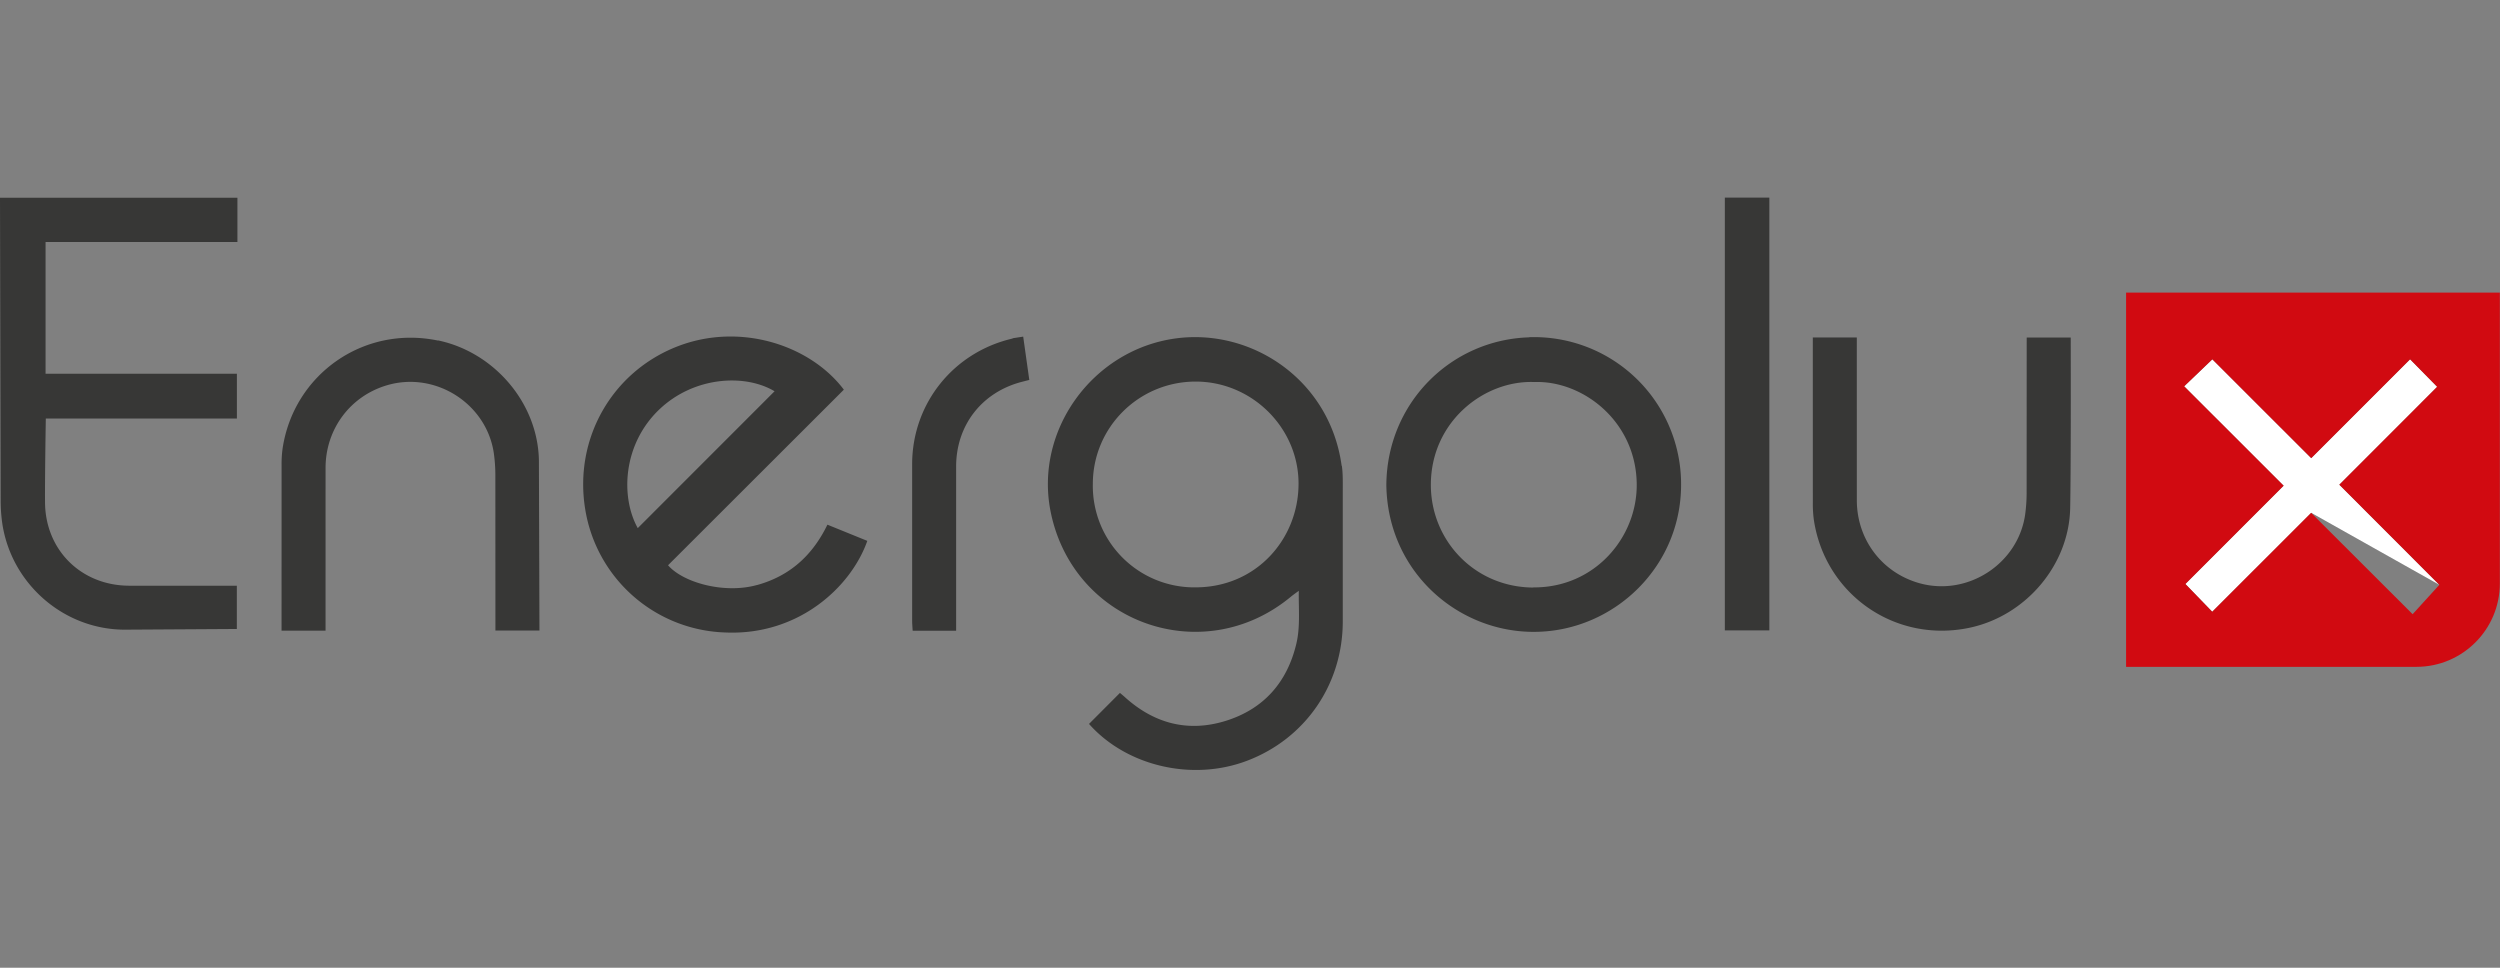
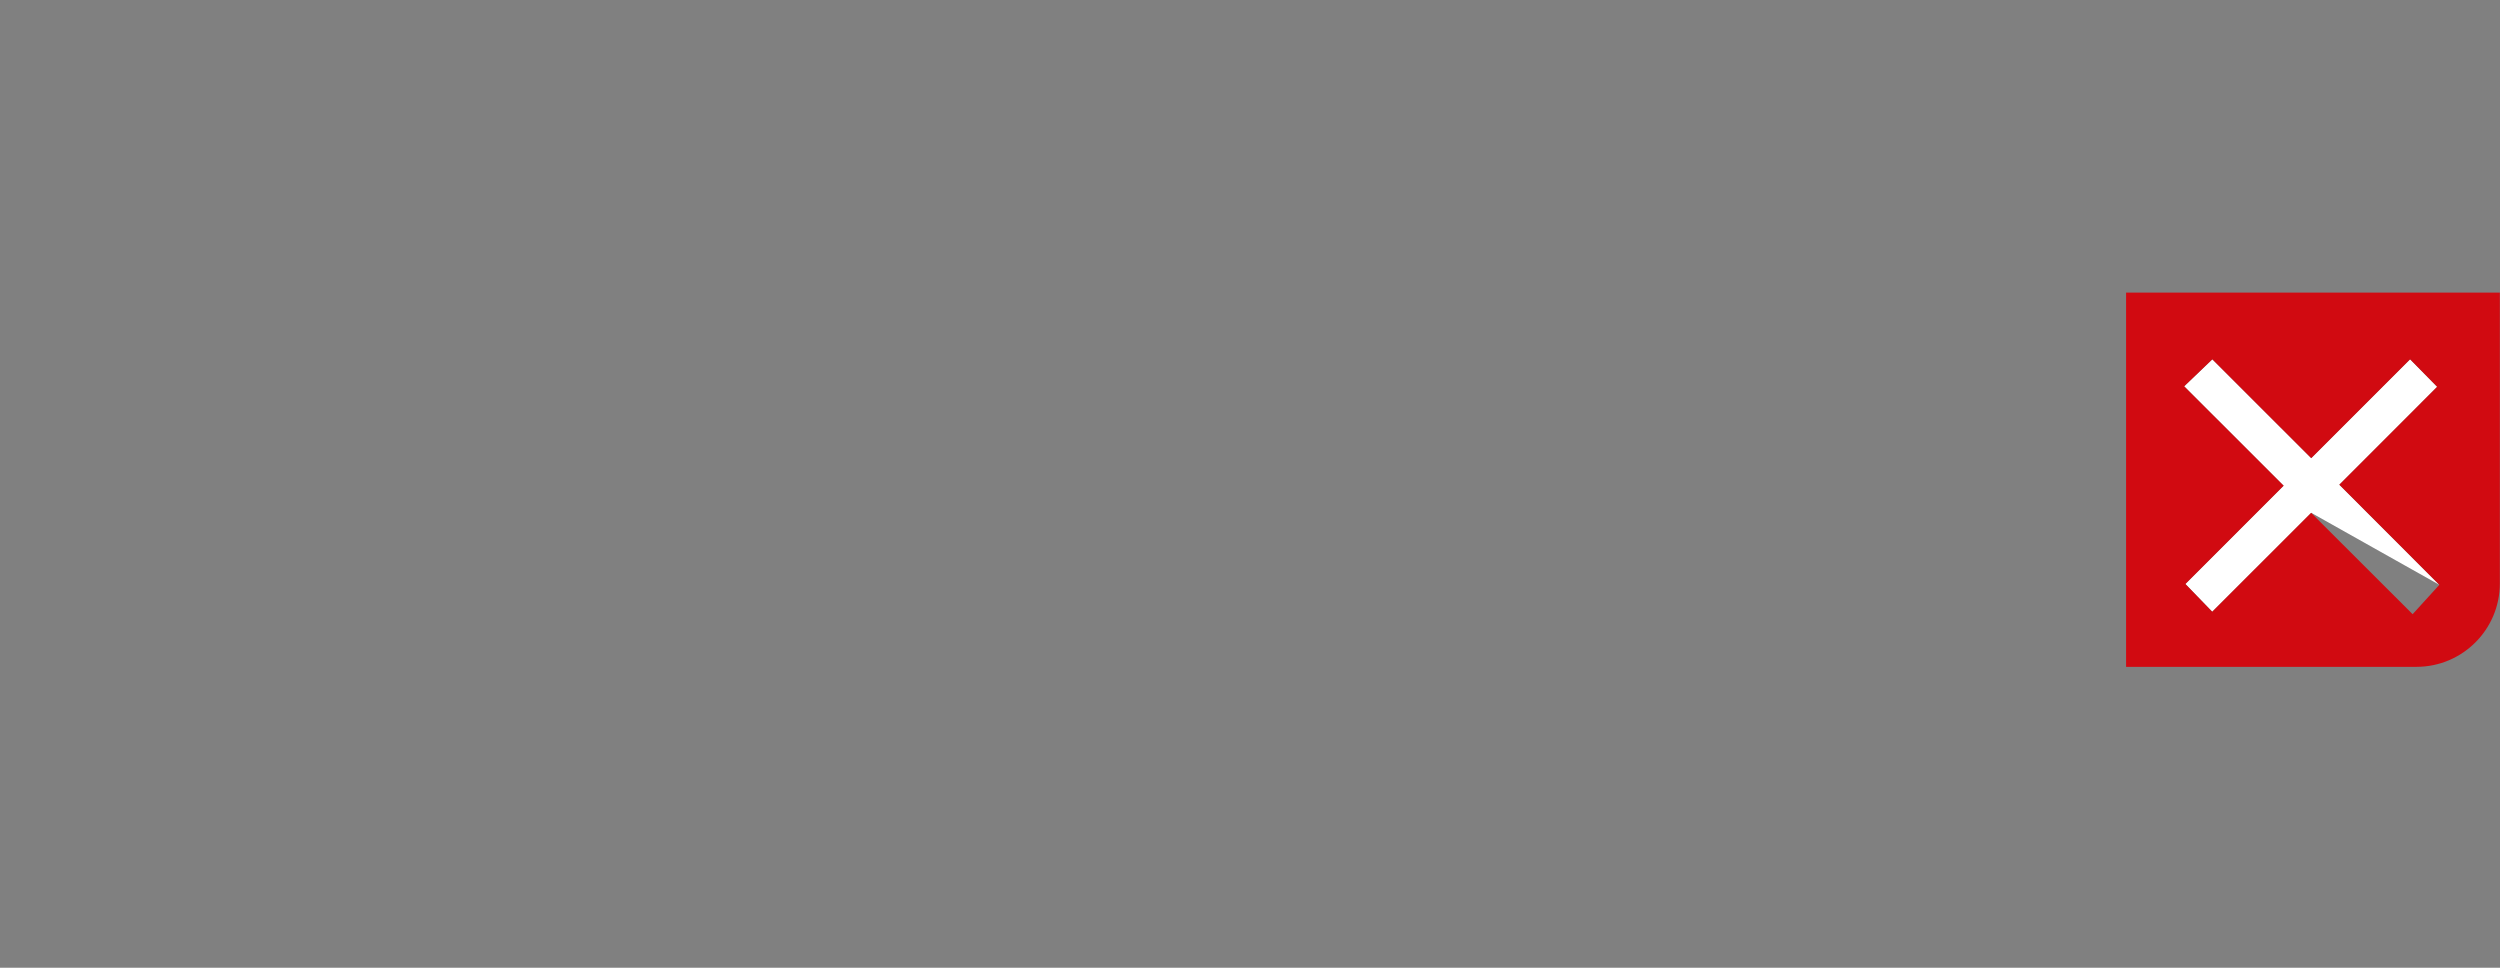
<svg xmlns="http://www.w3.org/2000/svg" viewBox="0 0 155 60">
  <rect x="0" y="0" width="155" height="60" fill="#808080" stroke="none" />
  <g fill="#fff">
    <path d="M143.295 31.794l-6.137 6.135-1.666-1.722 6.093-6.094-6.168-6.162 1.748-1.675 6.13 6.128 6.13-6.13 1.68 1.708-6.066 6.07 6.2 6.208" />
    <path d="M149.59 38.08" />
  </g>
  <path d="M131.817 18.142v23.203l18-.001c2.857 0 5.173-2.316 5.173-5.173v-18.03l-23.183-.001zm11.478 13.652l-6.137 6.135-1.666-1.722 6.093-6.094-6.168-6.162 1.748-1.675 6.13 6.128 6.13-6.13 1.68 1.708-6.066 6.07 6.2 6.208-1.656 1.82-6.296-6.287z" fill="#d10a11" />
-   <path d="M.042 31.05a9.9 9.9 0 0 0 .06 1.09c.414 3.877 3.72 6.884 7.612 6.9l6.97-.043v-2.683H8.022c-2.976-.003-5.206-2.198-5.23-5.16-.013-1.54.048-5.207.048-5.207h11.848v-2.775H2.825v-8.166H14.72V12.26H0l.042 18.8zm106.898-18.8h2.76v26.833h-2.76zM83.184 28.886c-.73-5.357-5.608-8.56-10.33-7.898-5.13.72-8.748 5.725-7.705 10.785 1.42 6.892 9.453 9.717 14.876 5.232.135-.112.278-.213.5-.374-.015 1.158.098 2.233-.153 3.285-.572 2.402-2.034 4.05-4.386 4.78-2.336.723-4.44.16-6.252-1.482-.13-.117-.265-.225-.298-.254l-1.917 1.923c2.314 2.614 6.4 3.58 9.808 2.28 3.597-1.37 5.907-4.712 5.925-8.6v-8.1c-.001-.527.015-1.06-.056-1.578zm-9.048 7.53a6.29 6.29 0 0 1-6.38-6.423c.006-3.493 2.838-6.32 6.35-6.335 3.5-.016 6.425 2.865 6.404 6.364-.02 3.408-2.62 6.386-6.373 6.394zm-27.2-.146c-2.05.57-4.6-.16-5.517-1.224l10.9-10.886c-2.06-2.74-6.4-4.204-10.32-2.682-4.036 1.57-6.413 5.687-5.723 10.05a9.09 9.09 0 0 0 8.702 7.686c4.522.198 7.788-2.817 8.795-5.68L51.3 32.53c-.923 1.904-2.326 3.177-4.353 3.74zm-6.068-10.875c2.136-2.047 5.3-2.243 7.155-1.137l-8.482 8.486c-1.07-1.925-.938-5.18 1.327-7.35zm53.94-4.48c-4.855.15-8.82 4.07-8.855 9.16.085 5.426 4.494 9.148 9.217 9.1 4.93-.04 9.195-4.117 9.055-9.38a9.12 9.12 0 0 0-9.417-8.889zm.255 15.513c-3.673-.02-6.374-2.96-6.35-6.412.026-3.905 3.327-6.452 6.414-6.33 3-.107 6.313 2.43 6.35 6.333.03 3.312-2.615 6.43-6.414 6.4zm33.322-15.5h-2.73l-.004 9.645a10.17 10.17 0 0 1-.084 1.27c-.403 3.1-3.586 5.177-6.608 4.302-2.288-.663-3.83-2.7-3.835-5.122l-.002-10.1h-2.728l.002 10.263a7.11 7.11 0 0 0 .061 1.034c.68 4.6 5.006 7.67 9.634 6.705 3.476-.724 6.192-3.868 6.26-7.425.047-2.442.04-7.755.034-10.566zm-65.602.06c-3.66.844-6.214 4.014-6.23 7.766v9.73c0 .197.02.393.032.622h2.695V28.92c.005-2.56 1.593-4.597 4.066-5.244l.47-.12-.378-2.685-.656.1zm-35.63.127c-4.627-.964-8.955 2.116-9.634 6.705a7.11 7.11 0 0 0-.061 1.034L17.456 39.1h2.728l.001-10.1c.006-2.413 1.547-4.46 3.835-5.122 3.022-.875 6.205 1.193 6.608 4.302.055.42.083.847.084 1.27l.004 9.645h2.73l-.034-10.566c-.07-3.557-2.785-6.7-6.26-7.425z" fill="#373736" />
</svg>